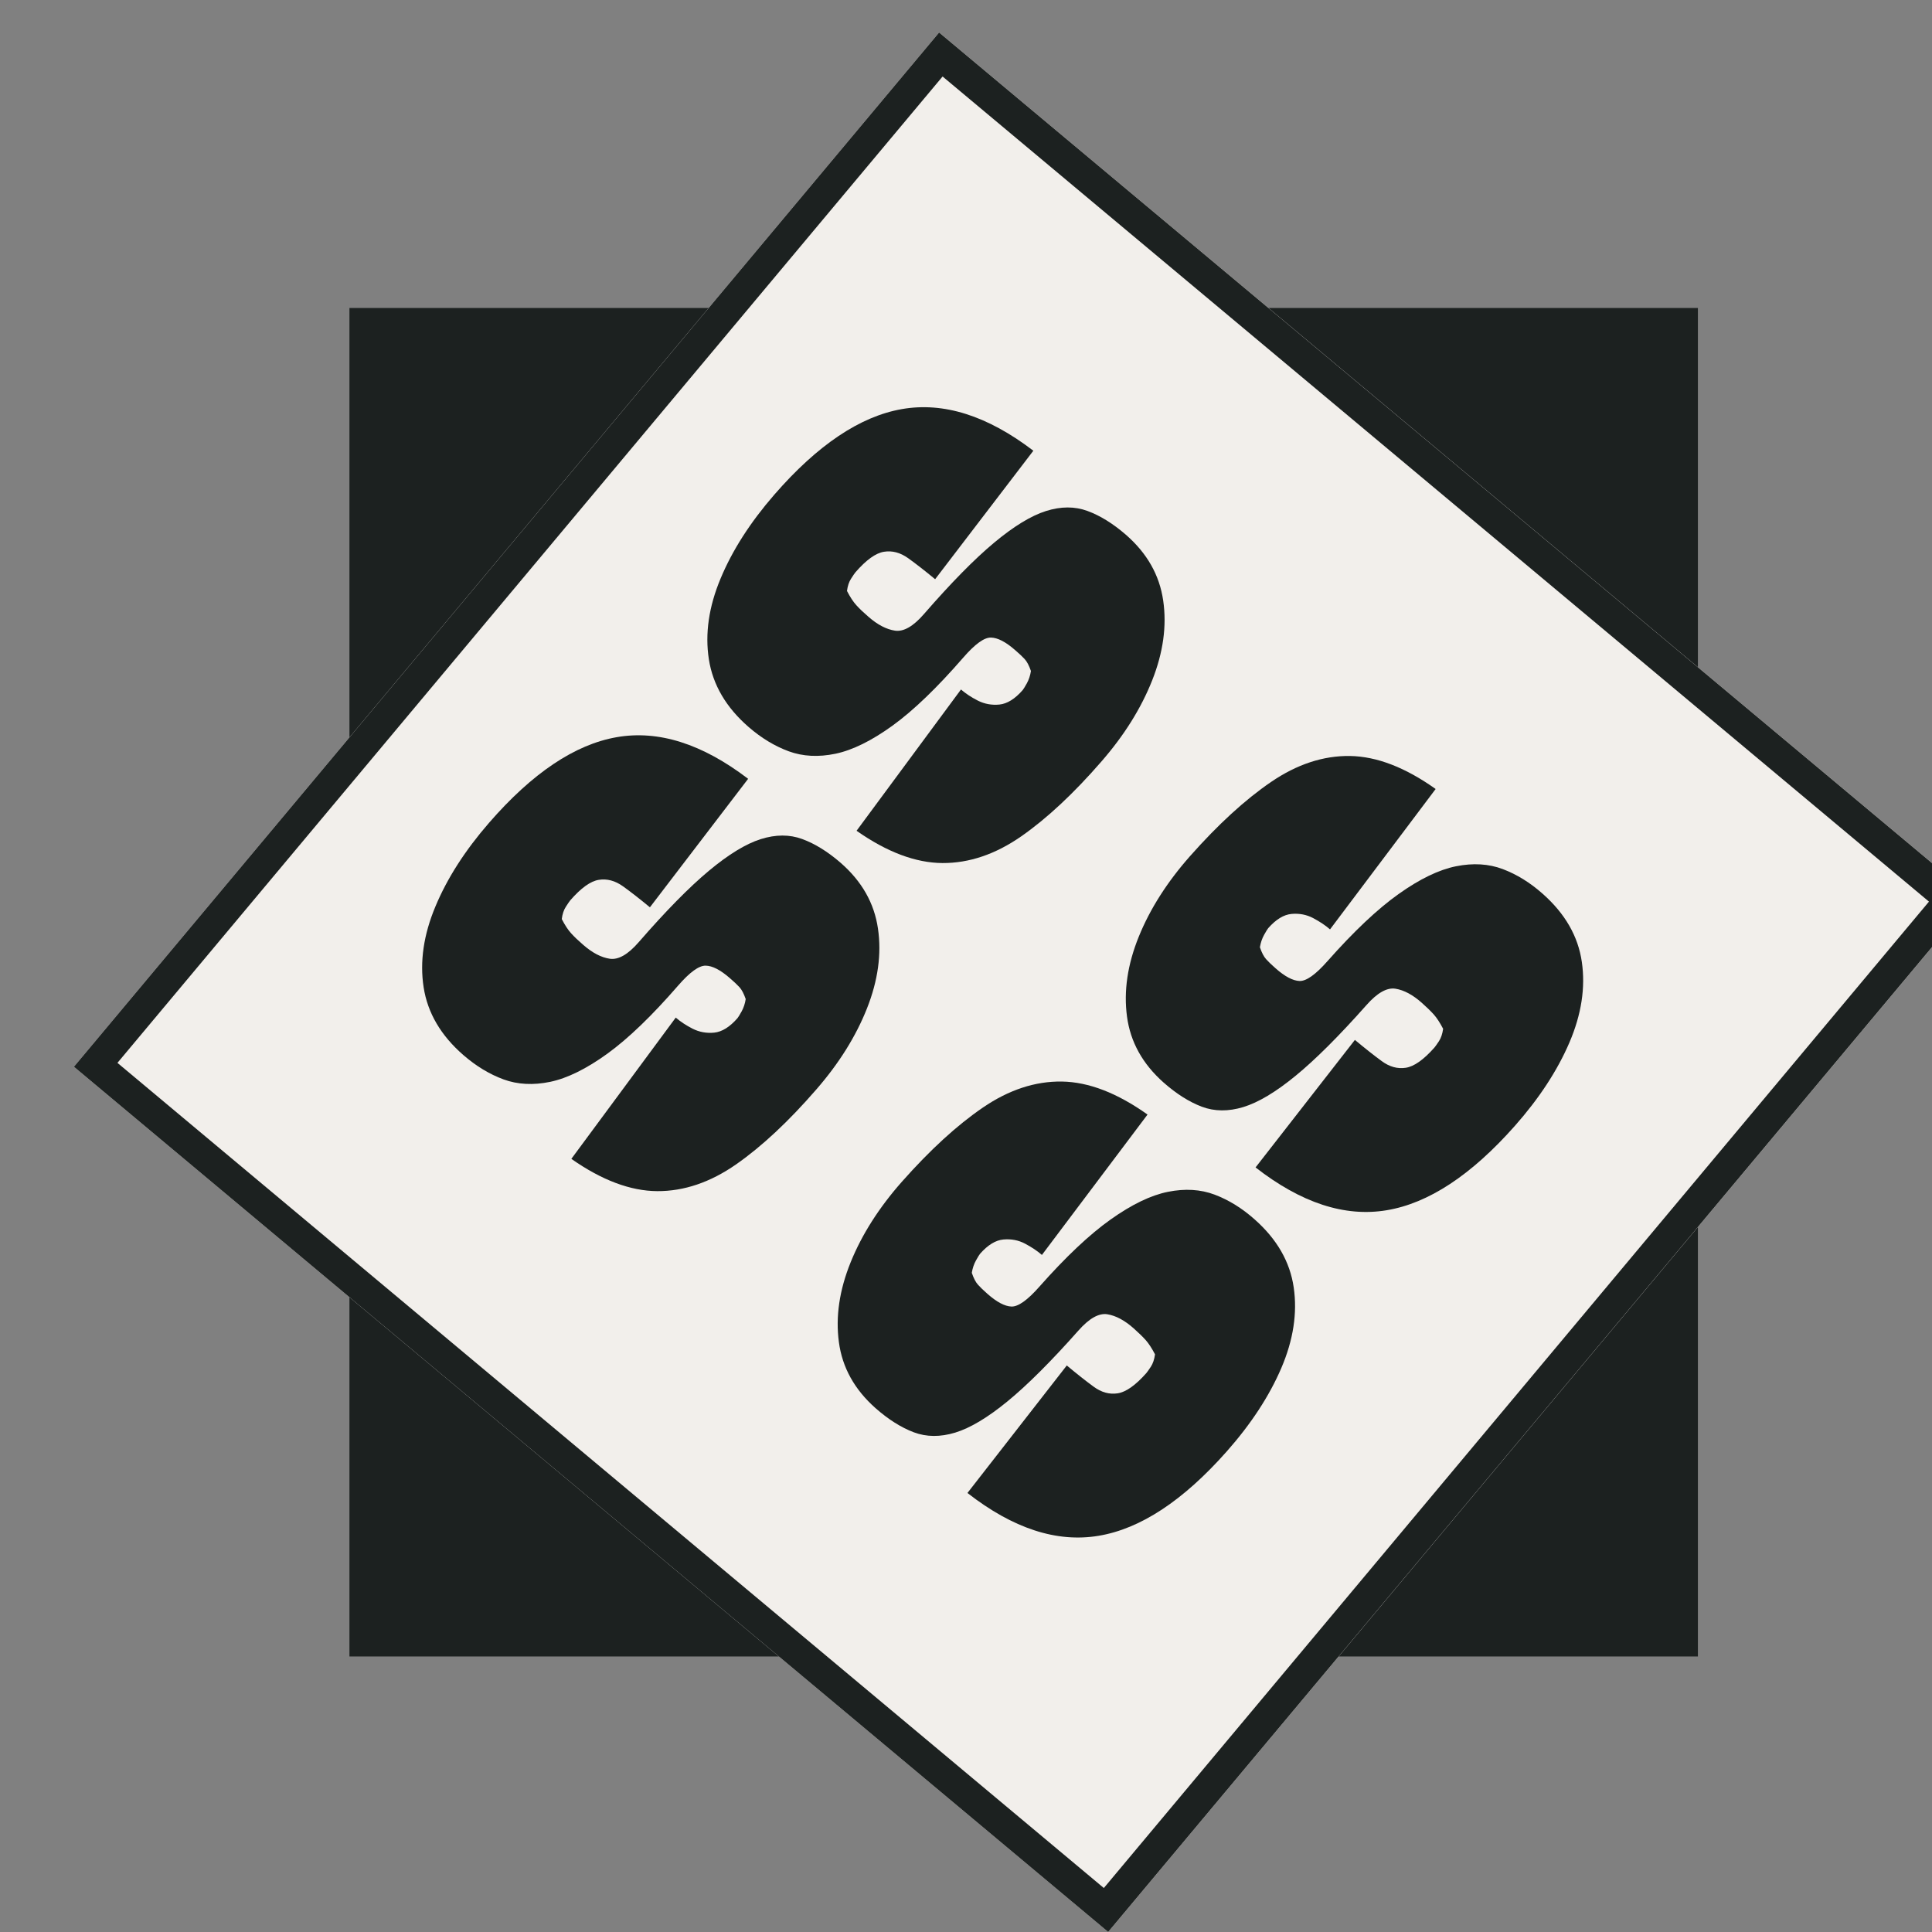
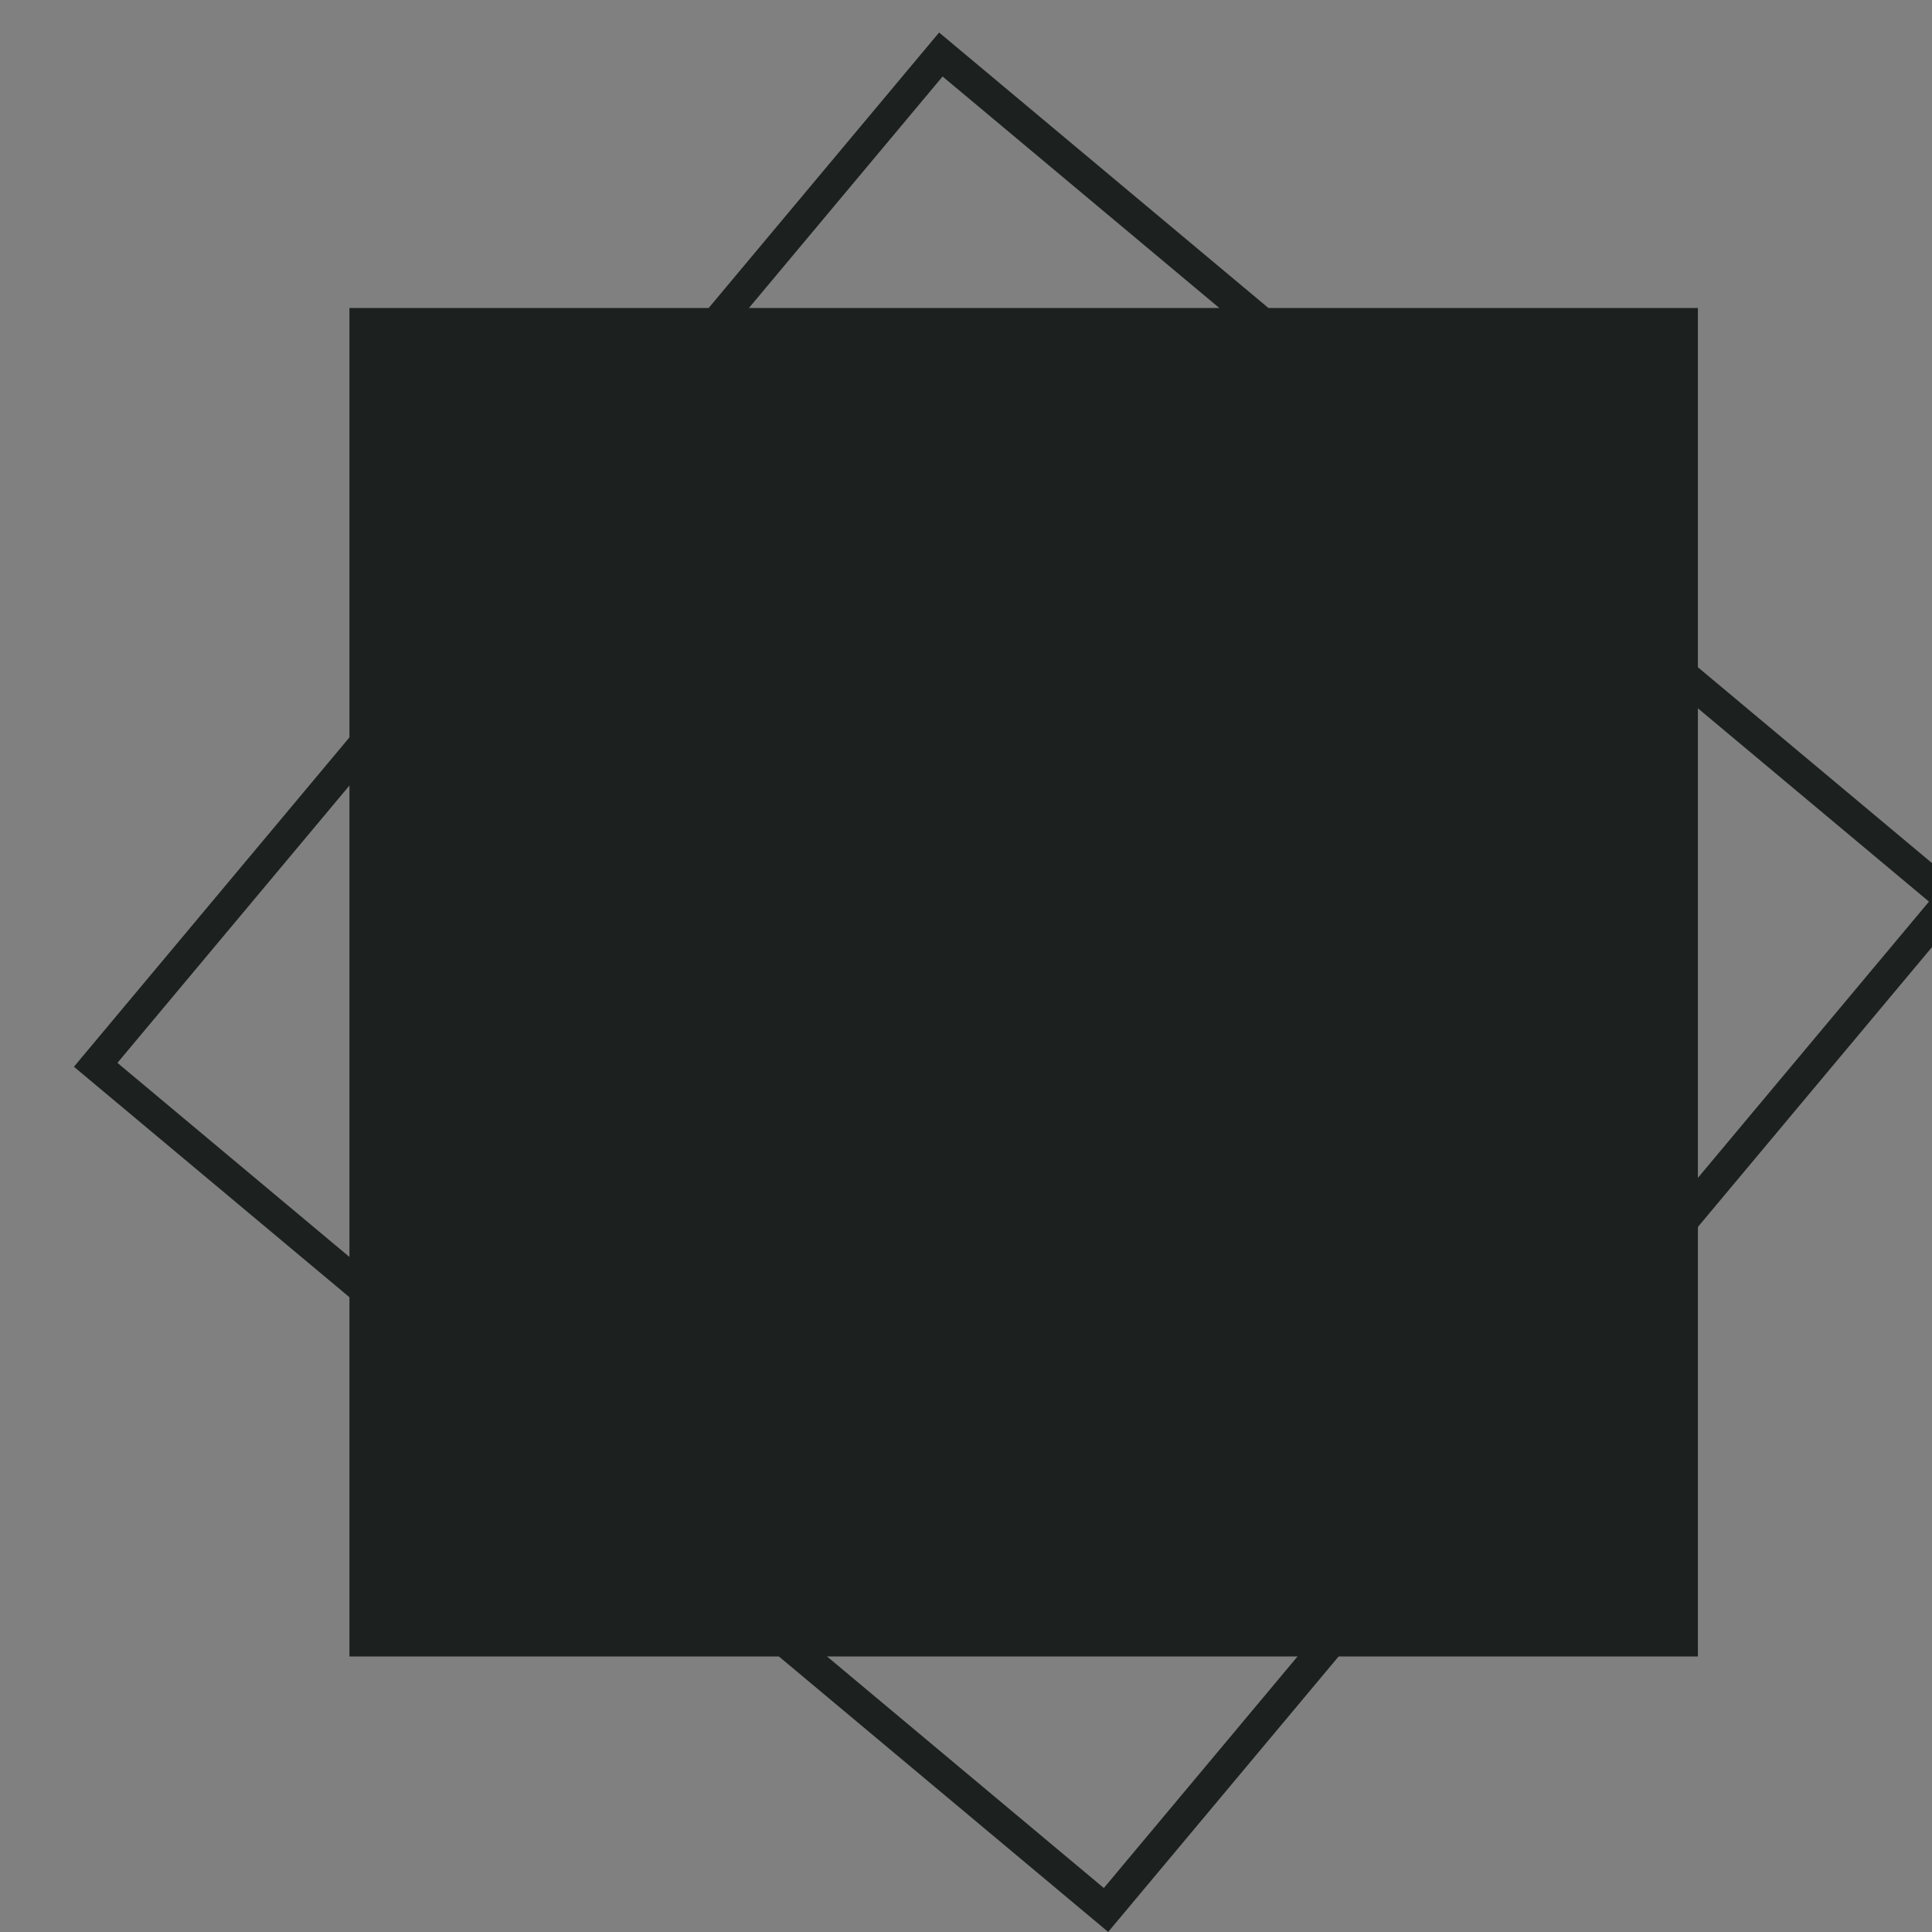
<svg xmlns="http://www.w3.org/2000/svg" width="500" zoomAndPan="magnify" viewBox="0 0 375 375" height="500" preserveAspectRatio="xMidYMid meet" version="1.0">
  <rect x="0" y="0" width="375" height="375" fill="#808080" stroke="none" />
  <defs>
    <g />
    <clipPath id="b5ae419455">
      <path d="M 67.824 59.785 L 329.562 59.785 L 329.562 321.52 L 67.824 321.52 Z M 67.824 59.785 " clip-rule="nonzero" />
    </clipPath>
    <clipPath id="5748dac427">
      <path d="M 0.824 0.785 L 262.562 0.785 L 262.562 262.52 L 0.824 262.52 Z M 0.824 0.785 " clip-rule="nonzero" />
    </clipPath>
    <clipPath id="75e14ef9e1">
      <rect x="0" width="263" y="0" height="263" />
    </clipPath>
    <clipPath id="138c932c26">
      <path d="M 14 6 L 375 6 L 375 375 L 14 375 Z M 14 6 " clip-rule="nonzero" />
    </clipPath>
    <clipPath id="0ae654565c">
      <path d="M 14.348 207.055 L 182.285 6.301 L 383.043 174.238 L 215.105 374.992 Z M 14.348 207.055 " clip-rule="nonzero" />
    </clipPath>
    <clipPath id="f2c3787654">
      <path d="M 0.16 0.238 L 361 0.238 L 361 369 L 0.16 369 Z M 0.16 0.238 " clip-rule="nonzero" />
    </clipPath>
    <clipPath id="a29b110d5b">
-       <path d="M 0.348 201.055 L 168.285 0.301 L 369.043 168.238 L 201.105 368.992 Z M 0.348 201.055 " clip-rule="nonzero" />
-     </clipPath>
+       </clipPath>
    <clipPath id="40e7ee5b46">
      <rect x="0" width="361" y="0" height="369" />
    </clipPath>
    <clipPath id="93810dd4d6">
      <path d="M 14 6 L 375 6 L 375 375 L 14 375 Z M 14 6 " clip-rule="nonzero" />
    </clipPath>
    <clipPath id="02715a61be">
      <path d="M 14.348 207.055 L 182.293 6.289 L 383.062 174.234 L 215.117 375.004 Z M 14.348 207.055 " clip-rule="nonzero" />
    </clipPath>
    <clipPath id="d9bc1fb0b3">
      <path d="M 14.348 207.055 L 182.281 6.309 L 383.027 174.238 L 215.098 374.988 Z M 14.348 207.055 " clip-rule="nonzero" />
    </clipPath>
    <clipPath id="e85eceb07a">
-       <rect x="0" width="192" y="0" height="198" />
-     </clipPath>
+       </clipPath>
    <clipPath id="adb889144a">
      <rect x="0" width="192" y="0" height="197" />
    </clipPath>
  </defs>
  <g clip-path="url(#b5ae419455)">
    <g transform="matrix(1, 0, 0, 1, 67, 59)">
      <g clip-path="url(#75e14ef9e1)">
        <g clip-path="url(#5748dac427)">
          <path fill="#1c2120" d="M 0.824 0.785 L 262.562 0.785 L 262.562 262.52 L 0.824 262.52 Z M 0.824 0.785 " fill-opacity="1" fill-rule="nonzero" />
        </g>
      </g>
    </g>
  </g>
  <g clip-path="url(#138c932c26)">
    <g clip-path="url(#0ae654565c)">
      <g transform="matrix(1, 0, 0, 1, 14, 6)">
        <g clip-path="url(#40e7ee5b46)">
          <g clip-path="url(#f2c3787654)">
            <g clip-path="url(#a29b110d5b)">
              <path fill="#f2efeb" d="M 0.348 201.055 L 168.285 0.301 L 369.043 168.238 L 201.105 368.992 Z M 0.348 201.055 " fill-opacity="1" fill-rule="nonzero" />
            </g>
          </g>
        </g>
      </g>
    </g>
  </g>
  <g clip-path="url(#93810dd4d6)">
    <g clip-path="url(#02715a61be)">
      <g clip-path="url(#d9bc1fb0b3)">
        <path stroke-linecap="butt" transform="matrix(0.481, -0.575, 0.575, 0.481, 14.349, 207.056)" fill="none" stroke-linejoin="miter" d="M 0.001 -0.003 L 348.969 0.002 L 348.968 348.967 L -0.001 348.97 Z M 0.001 -0.003 " stroke="#1c2120" stroke-width="16" stroke-opacity="1" stroke-miterlimit="4" />
      </g>
    </g>
  </g>
  <g transform="matrix(1, 0, 0, 1, 58, 55)">
    <g clip-path="url(#e85eceb07a)">
      <g fill="#1c2120" fill-opacity="1">
        <g transform="translate(70.336, 189.215)">
          <g>
            <path d="M 30.109 -32.75 C 24.723 -26.539 19.531 -21.691 14.531 -18.203 C 9.531 -14.723 4.43 -12.992 -0.766 -13.016 C -5.961 -13.047 -11.52 -15.133 -17.438 -19.281 L 2.828 -46.703 C 3.711 -45.93 4.801 -45.211 6.094 -44.547 C 7.395 -43.891 8.797 -43.633 10.297 -43.781 C 11.805 -43.938 13.312 -44.875 14.812 -46.594 C 14.945 -46.75 15.211 -47.18 15.609 -47.891 C 16.004 -48.609 16.27 -49.41 16.406 -50.297 C 16.039 -51.359 15.633 -52.129 15.188 -52.609 C 14.738 -53.098 14.117 -53.68 13.328 -54.359 C 11.504 -55.953 9.941 -56.758 8.641 -56.781 C 7.336 -56.812 5.551 -55.52 3.281 -52.906 C -1.789 -47.062 -6.363 -42.66 -10.438 -39.703 C -14.52 -36.754 -18.219 -34.93 -21.531 -34.234 C -24.844 -33.547 -27.863 -33.703 -30.594 -34.703 C -33.332 -35.711 -35.93 -37.285 -38.391 -39.422 C -42.766 -43.223 -45.336 -47.609 -46.109 -52.578 C -46.879 -57.555 -46.117 -62.781 -43.828 -68.25 C -41.547 -73.727 -38.066 -79.156 -33.391 -84.531 C -25.004 -94.176 -16.758 -99.707 -8.656 -101.125 C -0.551 -102.551 7.957 -99.859 16.875 -93.047 L -2.188 -68.109 C -4.156 -69.734 -5.898 -71.094 -7.422 -72.188 C -8.953 -73.281 -10.516 -73.695 -12.109 -73.438 C -13.711 -73.188 -15.555 -71.863 -17.641 -69.469 C -17.816 -69.258 -18.102 -68.844 -18.5 -68.219 C -18.906 -67.602 -19.172 -66.805 -19.297 -65.828 C -18.68 -64.629 -18.066 -63.695 -17.453 -63.031 C -16.848 -62.363 -16.07 -61.625 -15.125 -60.812 C -13.363 -59.27 -11.648 -58.375 -9.984 -58.125 C -8.316 -57.875 -6.441 -58.945 -4.359 -61.344 C 0.898 -67.395 5.438 -72.008 9.25 -75.188 C 13.07 -78.375 16.43 -80.426 19.328 -81.344 C 22.234 -82.258 24.914 -82.266 27.375 -81.359 C 29.844 -80.453 32.332 -78.91 34.844 -76.734 C 38.957 -73.148 41.367 -68.895 42.078 -63.969 C 42.797 -59.051 42.082 -53.883 39.938 -48.469 C 37.789 -43.051 34.516 -37.812 30.109 -32.75 Z M 30.109 -32.75 " />
          </g>
        </g>
      </g>
      <g fill="#1c2120" fill-opacity="1">
        <g transform="translate(125.697, 125.533)">
          <g>
            <path d="M 30.109 -32.75 C 24.723 -26.539 19.531 -21.691 14.531 -18.203 C 9.531 -14.723 4.43 -12.992 -0.766 -13.016 C -5.961 -13.047 -11.52 -15.133 -17.438 -19.281 L 2.828 -46.703 C 3.711 -45.93 4.801 -45.211 6.094 -44.547 C 7.395 -43.891 8.797 -43.633 10.297 -43.781 C 11.805 -43.938 13.312 -44.875 14.812 -46.594 C 14.945 -46.75 15.211 -47.18 15.609 -47.891 C 16.004 -48.609 16.27 -49.41 16.406 -50.297 C 16.039 -51.359 15.633 -52.129 15.188 -52.609 C 14.738 -53.098 14.117 -53.68 13.328 -54.359 C 11.504 -55.953 9.941 -56.758 8.641 -56.781 C 7.336 -56.812 5.551 -55.52 3.281 -52.906 C -1.789 -47.062 -6.363 -42.66 -10.438 -39.703 C -14.52 -36.754 -18.219 -34.93 -21.531 -34.234 C -24.844 -33.547 -27.863 -33.703 -30.594 -34.703 C -33.332 -35.711 -35.93 -37.285 -38.391 -39.422 C -42.766 -43.223 -45.336 -47.609 -46.109 -52.578 C -46.879 -57.555 -46.117 -62.781 -43.828 -68.25 C -41.547 -73.727 -38.066 -79.156 -33.391 -84.531 C -25.004 -94.176 -16.758 -99.707 -8.656 -101.125 C -0.551 -102.551 7.957 -99.859 16.875 -93.047 L -2.188 -68.109 C -4.156 -69.734 -5.898 -71.094 -7.422 -72.188 C -8.953 -73.281 -10.516 -73.695 -12.109 -73.438 C -13.711 -73.188 -15.555 -71.863 -17.641 -69.469 C -17.816 -69.258 -18.102 -68.844 -18.5 -68.219 C -18.906 -67.602 -19.172 -66.805 -19.297 -65.828 C -18.68 -64.629 -18.066 -63.695 -17.453 -63.031 C -16.848 -62.363 -16.07 -61.625 -15.125 -60.812 C -13.363 -59.27 -11.648 -58.375 -9.984 -58.125 C -8.316 -57.875 -6.441 -58.945 -4.359 -61.344 C 0.898 -67.395 5.438 -72.008 9.25 -75.188 C 13.07 -78.375 16.43 -80.426 19.328 -81.344 C 22.234 -82.258 24.914 -82.266 27.375 -81.359 C 29.844 -80.453 32.332 -78.91 34.844 -76.734 C 38.957 -73.148 41.367 -68.895 42.078 -63.969 C 42.797 -59.051 42.082 -53.883 39.938 -48.469 C 37.789 -43.051 34.516 -37.812 30.109 -32.75 Z M 30.109 -32.75 " />
          </g>
        </g>
      </g>
    </g>
  </g>
  <g transform="matrix(1, 0, 0, 1, 139, 125)">
    <g clip-path="url(#adb889144a)">
      <g fill="#1c2120" fill-opacity="1">
        <g transform="translate(122.391, 8.706)">
          <g>
            <path d="M -30.406 32.469 C -24.957 26.312 -19.719 21.516 -14.688 18.078 C -9.656 14.641 -4.547 12.957 0.641 13.031 C 5.836 13.113 11.379 15.25 17.266 19.438 L -3.234 46.688 C -4.117 45.914 -5.207 45.188 -6.5 44.5 C -7.789 43.82 -9.191 43.551 -10.703 43.688 C -12.211 43.82 -13.723 44.742 -15.234 46.453 C -15.367 46.609 -15.633 47.039 -16.031 47.75 C -16.426 48.457 -16.695 49.258 -16.844 50.156 C -16.488 51.207 -16.086 51.977 -15.641 52.469 C -15.203 52.957 -14.594 53.547 -13.812 54.234 C -12 55.836 -10.441 56.66 -9.141 56.703 C -7.836 56.742 -6.039 55.469 -3.75 52.875 C 1.375 47.082 5.988 42.727 10.094 39.812 C 14.195 36.895 17.906 35.102 21.219 34.438 C 24.539 33.77 27.566 33.953 30.297 34.984 C 33.023 36.016 35.602 37.609 38.031 39.766 C 42.383 43.609 44.922 48.02 45.641 53 C 46.367 57.977 45.566 63.191 43.234 68.641 C 40.898 74.086 37.367 79.484 32.641 84.828 C 24.172 94.398 15.875 99.859 7.75 101.203 C -0.363 102.555 -8.844 99.785 -17.688 92.891 L 1.594 68.141 C 3.551 69.773 5.285 71.145 6.797 72.25 C 8.305 73.363 9.863 73.797 11.469 73.547 C 13.07 73.305 14.926 72 17.031 69.625 C 17.207 69.414 17.5 69.004 17.906 68.391 C 18.312 67.773 18.582 66.973 18.719 65.984 C 18.102 64.797 17.492 63.863 16.891 63.188 C 16.285 62.52 15.516 61.77 14.578 60.938 C 12.828 59.383 11.125 58.473 9.469 58.203 C 7.812 57.941 5.93 59.004 3.828 61.391 C -1.492 67.391 -6.078 71.961 -9.922 75.109 C -13.773 78.266 -17.156 80.285 -20.062 81.172 C -22.969 82.055 -25.648 82.035 -28.109 81.109 C -30.566 80.18 -33.039 78.617 -35.531 76.422 C -39.613 72.805 -41.984 68.535 -42.641 63.609 C -43.305 58.68 -42.547 53.516 -40.359 48.109 C -38.172 42.711 -34.852 37.5 -30.406 32.469 Z M -30.406 32.469 " />
          </g>
        </g>
      </g>
      <g fill="#1c2120" fill-opacity="1">
        <g transform="translate(66.469, 71.896)">
          <g>
            <path d="M -30.406 32.469 C -24.957 26.312 -19.719 21.516 -14.688 18.078 C -9.656 14.641 -4.547 12.957 0.641 13.031 C 5.836 13.113 11.379 15.25 17.266 19.438 L -3.234 46.688 C -4.117 45.914 -5.207 45.188 -6.5 44.5 C -7.789 43.82 -9.191 43.551 -10.703 43.688 C -12.211 43.82 -13.723 44.742 -15.234 46.453 C -15.367 46.609 -15.633 47.039 -16.031 47.75 C -16.426 48.457 -16.695 49.258 -16.844 50.156 C -16.488 51.207 -16.086 51.977 -15.641 52.469 C -15.203 52.957 -14.594 53.547 -13.812 54.234 C -12 55.836 -10.441 56.66 -9.141 56.703 C -7.836 56.742 -6.039 55.469 -3.75 52.875 C 1.375 47.082 5.988 42.727 10.094 39.812 C 14.195 36.895 17.906 35.102 21.219 34.438 C 24.539 33.77 27.566 33.953 30.297 34.984 C 33.023 36.016 35.602 37.609 38.031 39.766 C 42.383 43.609 44.922 48.02 45.641 53 C 46.367 57.977 45.566 63.191 43.234 68.641 C 40.898 74.086 37.367 79.484 32.641 84.828 C 24.172 94.398 15.875 99.859 7.75 101.203 C -0.363 102.555 -8.844 99.785 -17.688 92.891 L 1.594 68.141 C 3.551 69.773 5.285 71.145 6.797 72.25 C 8.305 73.363 9.863 73.797 11.469 73.547 C 13.07 73.305 14.926 72 17.031 69.625 C 17.207 69.414 17.5 69.004 17.906 68.391 C 18.312 67.773 18.582 66.973 18.719 65.984 C 18.102 64.797 17.492 63.863 16.891 63.188 C 16.285 62.52 15.516 61.77 14.578 60.938 C 12.828 59.383 11.125 58.473 9.469 58.203 C 7.812 57.941 5.93 59.004 3.828 61.391 C -1.492 67.391 -6.078 71.961 -9.922 75.109 C -13.773 78.266 -17.156 80.285 -20.062 81.172 C -22.969 82.055 -25.648 82.035 -28.109 81.109 C -30.566 80.18 -33.039 78.617 -35.531 76.422 C -39.613 72.805 -41.984 68.535 -42.641 63.609 C -43.305 58.68 -42.547 53.516 -40.359 48.109 C -38.172 42.711 -34.852 37.5 -30.406 32.469 Z M -30.406 32.469 " />
          </g>
        </g>
      </g>
    </g>
  </g>
</svg>